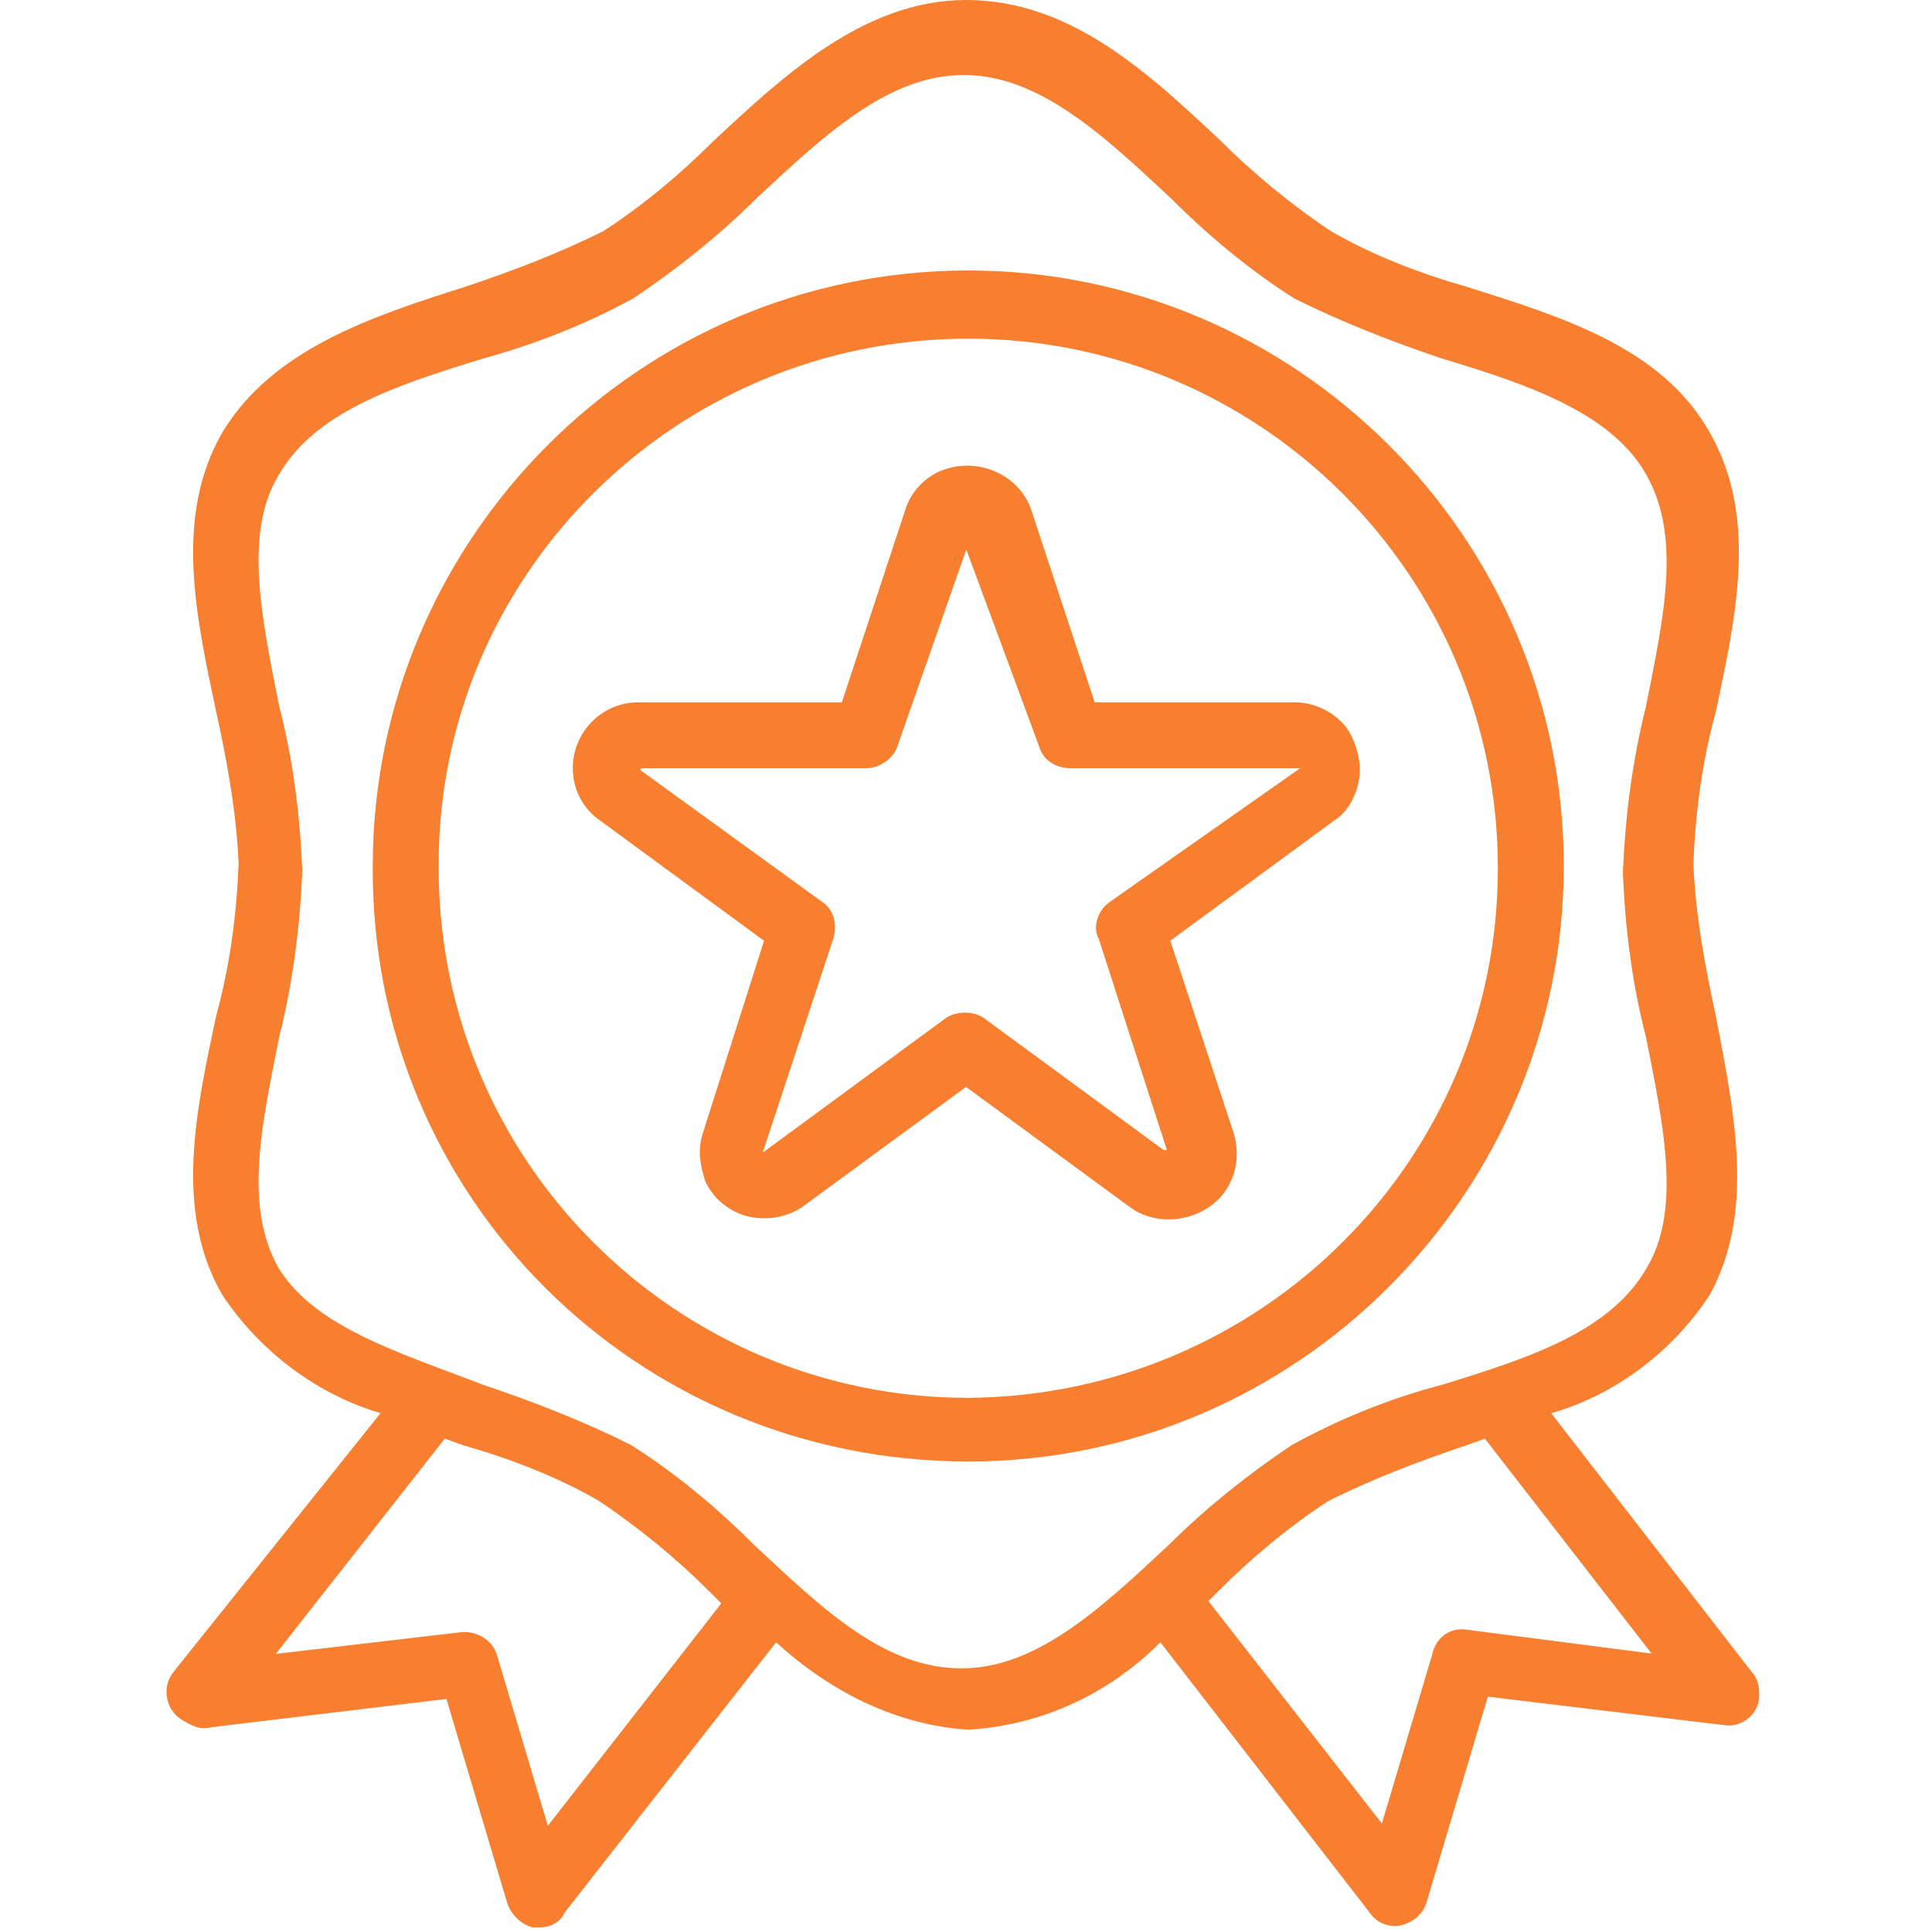
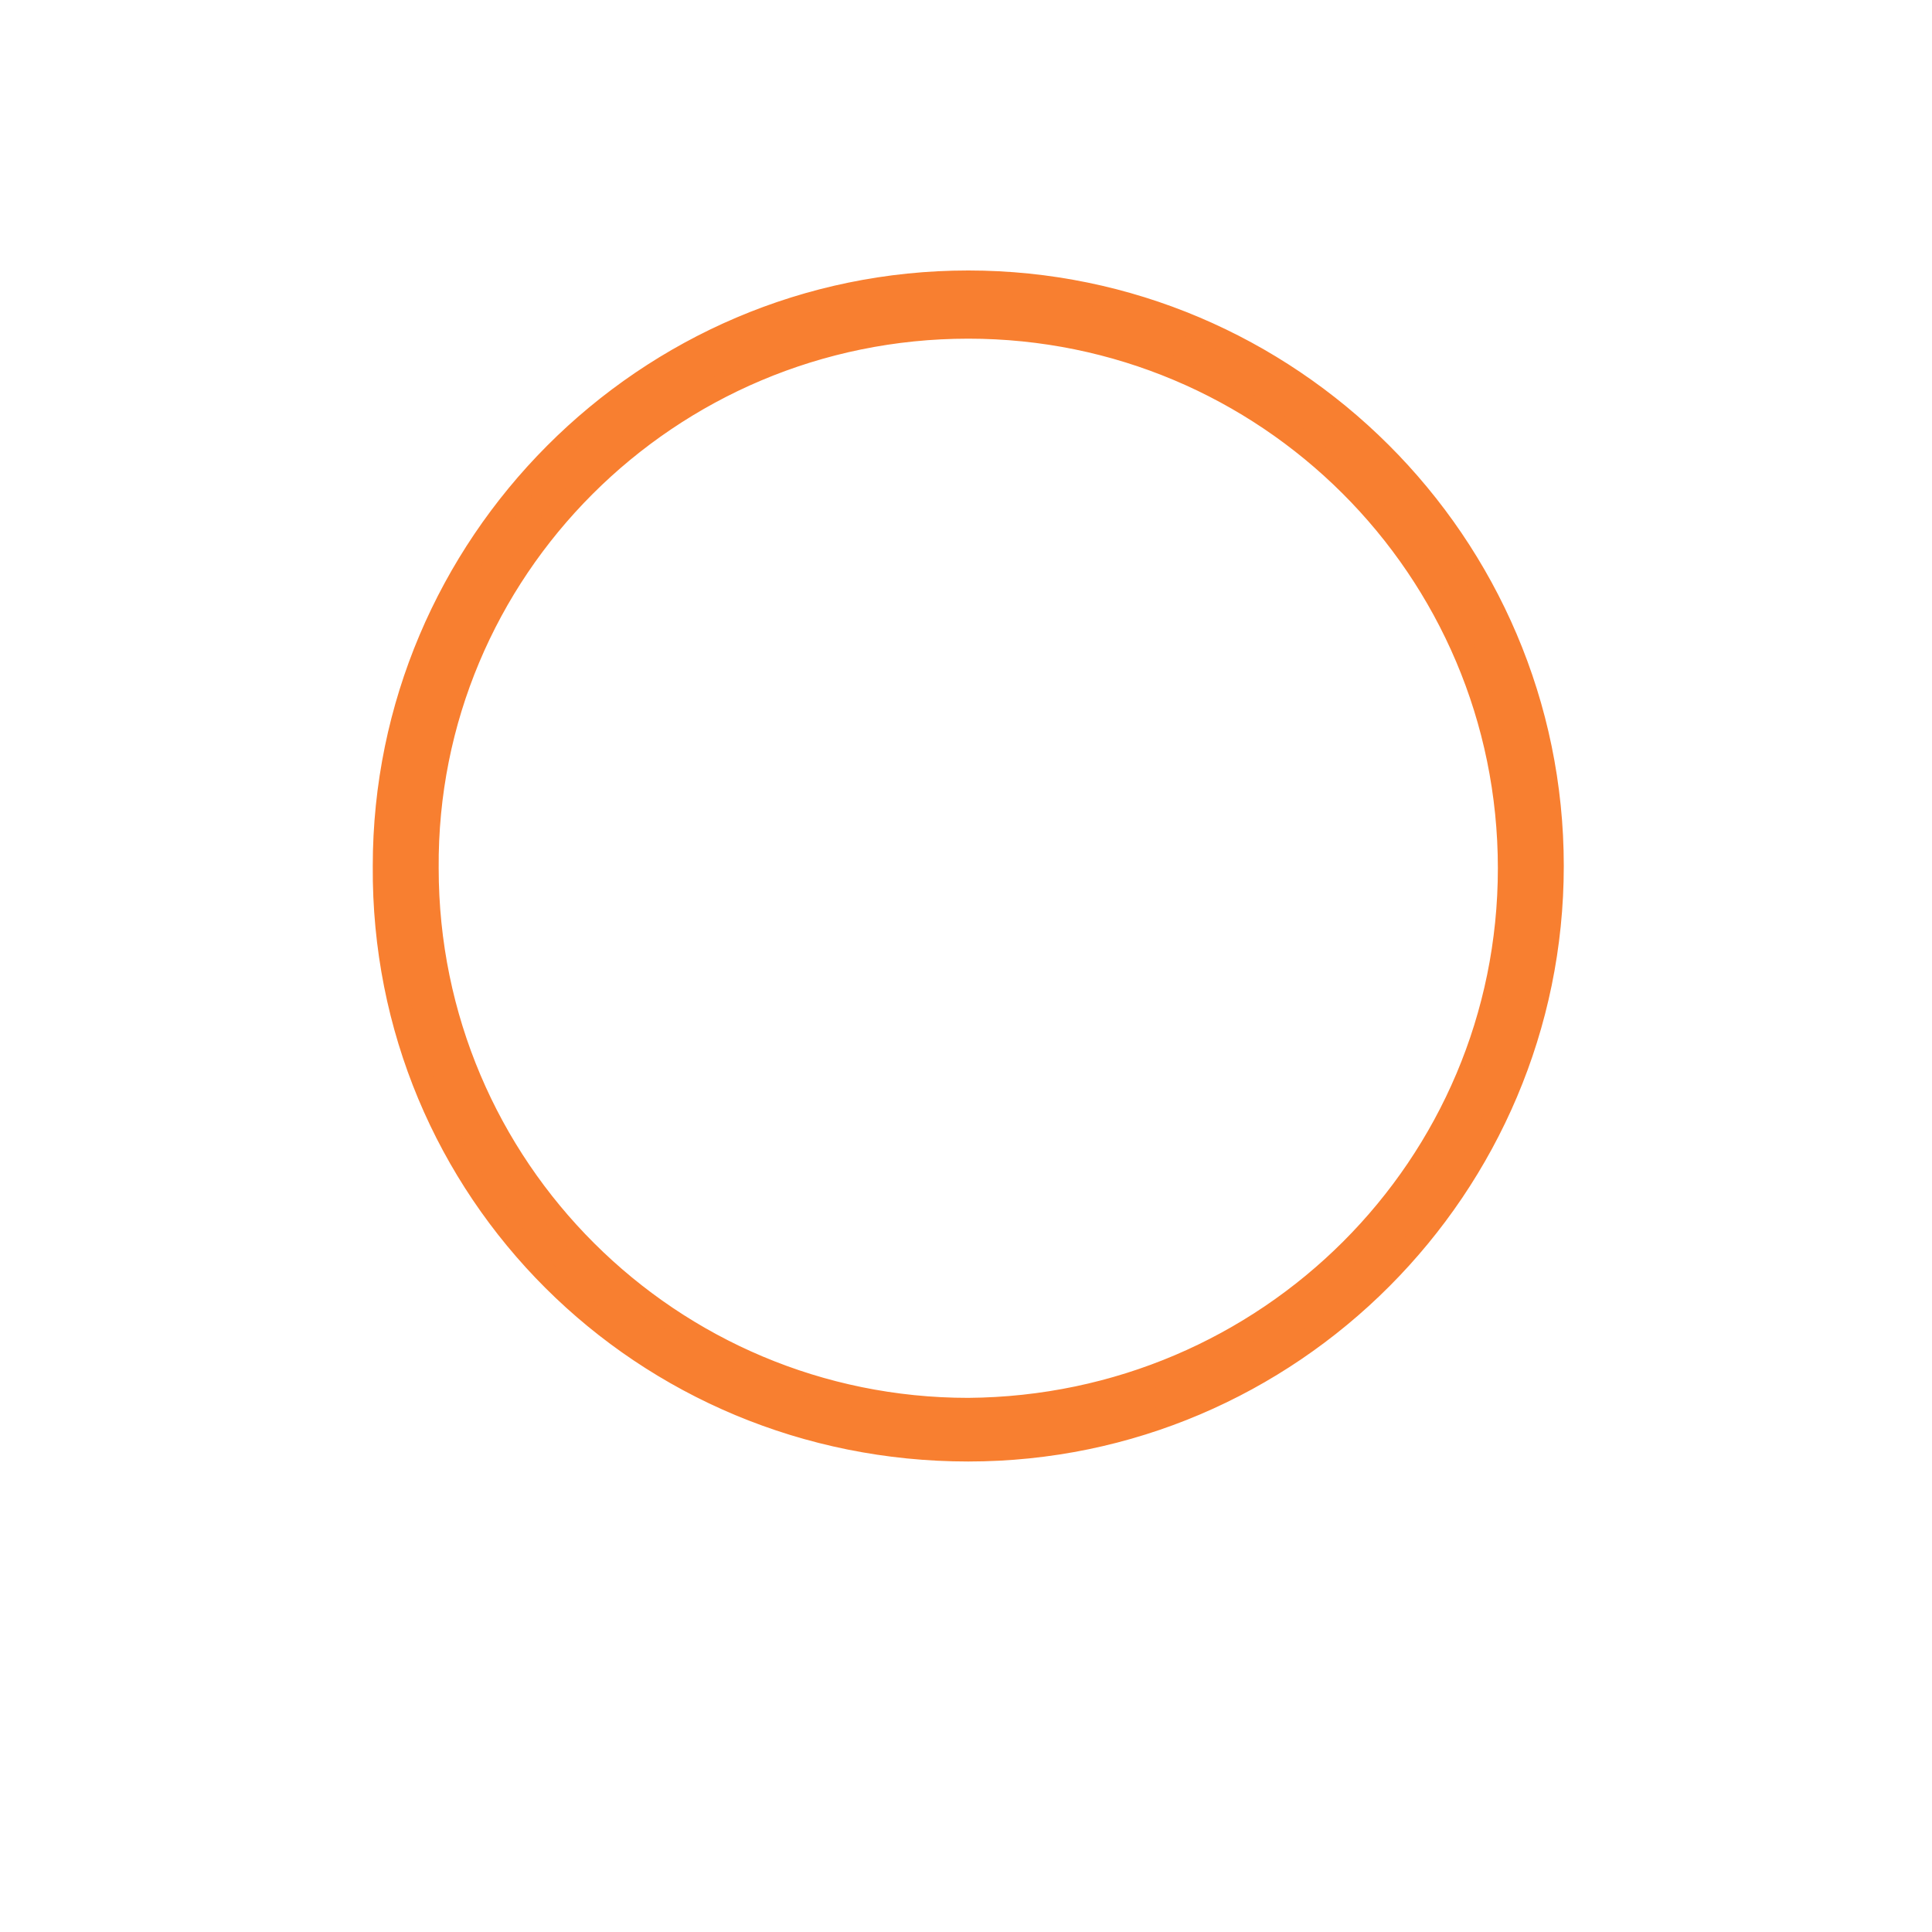
<svg xmlns="http://www.w3.org/2000/svg" version="1.1" id="Capa_1" x="0px" y="0px" viewBox="0 0 85 85" style="enable-background:new 0 0 85 85;" xml:space="preserve">
  <style type="text/css">
	.st0{fill:#F87F30;stroke:#F87F30;stroke-miterlimit:10;}
</style>
-   <path class="st0" d="M19.4,62.7l1.1,0.4c2.1,0.6,4.2,1.4,6.1,2.5c1.8,1.2,3.5,2.6,5,4.1l0.8,0.8l-8.5,10.9l-2.5-8.4  c-0.1-0.4-0.5-0.7-1-0.7L11,73.4L19.4,62.7z M11.8,56c-1.6-2.9-0.8-6.5,0-10.5c0.6-2.4,0.9-4.8,1-7.2c-0.1-2.4-0.4-4.8-1-7.1  c-0.8-4-1.6-7.8,0-10.5c1.7-3,5.4-4.2,9.3-5.4c2.2-0.6,4.5-1.5,6.5-2.6c1.8-1.2,3.7-2.7,5.3-4.3c3.1-2.9,6-5.6,9.5-5.6  s6.4,2.7,9.5,5.6c1.6,1.6,3.4,3.1,5.3,4.3c2,1,4.3,1.9,6.4,2.6c4,1.2,7.7,2.5,9.3,5.4c1.6,2.9,0.8,6.5,0,10.5  c-0.6,2.4-0.9,4.8-1,7.2c0.1,2.4,0.4,4.8,1,7.1c0.8,4,1.6,7.8,0,10.5c-1.7,3-5.4,4.2-9.3,5.4c-2.3,0.6-4.5,1.5-6.5,2.6  c-1.8,1.2-3.7,2.7-5.3,4.3c-3.1,2.9-6,5.6-9.5,5.6c-3.6,0-6.4-2.7-9.5-5.6c-1.6-1.6-3.4-3.1-5.3-4.3c-2-1-4.3-1.9-6.4-2.6  C17.2,59.9,13.5,58.8,11.8,56 M73.8,73.4l-9.3-1.2c-0.5-0.1-0.9,0.2-1,0.7l-2.5,8.4l-8.5-10.9l0.8-0.8c1.5-1.5,3.2-2.9,4.9-4  c2-1,4.1-1.8,6.2-2.5l1.1-0.4L73.8,73.4z M9.2,75.5L20,74.2l2.8,9.4c0.1,0.3,0.4,0.6,0.7,0.7h0.2c0.3,0,0.6-0.1,0.7-0.4l9.7-12.4  l0.4,0.4c2.3,2.1,5.1,3.5,8.1,3.7c3.1-0.2,5.9-1.5,8.1-3.7l0.4-0.4l9.6,12.4c0.2,0.3,0.6,0.4,0.9,0.3c0.3-0.1,0.6-0.3,0.7-0.7  l2.8-9.4l10.8,1.3c0.5,0.1,1-0.3,1-0.8c0-0.2,0-0.5-0.2-0.7l-9.3-12l0.7-0.2c2.8-0.8,5.2-2.7,6.7-5c1.9-3.5,1-7.7,0.2-11.9  c-0.5-2.3-0.9-4.5-1-6.8c0.1-2.4,0.4-4.6,1-6.8c0.9-4.2,1.8-8.4-0.2-11.9c-2-3.6-6.3-4.9-10.4-6.2c-2.1-0.6-4.2-1.4-6.1-2.5  c-1.8-1.2-3.5-2.6-5-4.1c-3.1-2.9-6.4-6-10.8-6c-4.3,0-7.8,3.3-10.8,6.1c-1.5,1.5-3.2,2.9-4.9,4c-2,1-4.1,1.8-6.2,2.5  c-4.1,1.3-8.3,2.7-10.4,6.2c-2,3.5-1.1,7.7-0.2,11.9c0.5,2.3,0.9,4.5,1,6.8c-0.1,2.4-0.4,4.6-1,6.8c-0.9,4.2-1.8,8.4,0.2,11.9  c1.6,2.4,4,4.2,6.7,5l0.7,0.2l-9.6,12c-0.3,0.4-0.2,1,0.2,1.3C8.7,75.5,8.9,75.6,9.2,75.5" />
  <path class="st0" d="M42.6,14.4c13.1,0,23.8,10.6,23.8,23.8c0,13.1-10.6,23.7-23.8,23.8c-13.1,0-23.8-10.6-23.8-23.8  C18.7,25.1,29.4,14.4,42.6,14.4 M42.6,63.8c14.2,0,25.7-11.6,25.7-25.7c0-14.2-11.6-25.7-25.7-25.7c-14.2,0-25.7,11.6-25.7,25.7  C16.8,52.4,28.3,63.8,42.6,63.8" />
-   <path class="st0" d="M49.1,40.1c-0.3,0.2-0.5,0.7-0.3,1l3,9.3c0.2,0.5-0.4,0.9-0.9,0.6l-7.9-5.8c-0.3-0.2-0.8-0.2-1.1,0l-8.3,6.1  c-0.3,0.2-0.8-0.1-0.6-0.5l3.2-9.7c0.1-0.4,0-0.8-0.3-1l-8-5.8c-0.4-0.3-0.2-1,0.3-1h9.9c0.4,0,0.8-0.3,0.9-0.6l3.5-10l3.7,10  c0.1,0.4,0.5,0.6,0.9,0.6h10.1c0.5,0,0.7,0.6,0.3,0.9L49.1,40.1z M59.3,34.2c0.1-0.6-0.1-1.3-0.4-1.8c-0.4-0.6-1.2-1-1.9-1h-9.2  l-2.9-8.8c-0.4-1.2-1.8-1.9-3.1-1.5c-0.7,0.2-1.3,0.8-1.5,1.5l-2.9,8.8h-9.3c-0.6,0-1.2,0.2-1.7,0.7c-0.4,0.4-0.7,1-0.7,1.7  c0,0.8,0.4,1.5,1,1.9l7.5,5.5L31.4,50c-0.2,0.6-0.1,1.2,0.1,1.8c0.3,0.6,0.8,1,1.4,1.2c0.7,0.2,1.5,0.1,2.1-0.3l7.5-5.5l7.5,5.5  c0.8,0.6,2,0.6,2.9,0s1.2-1.7,0.9-2.7l-2.9-8.8l7.5-5.5C58.9,35.4,59.2,34.8,59.3,34.2" />
</svg>